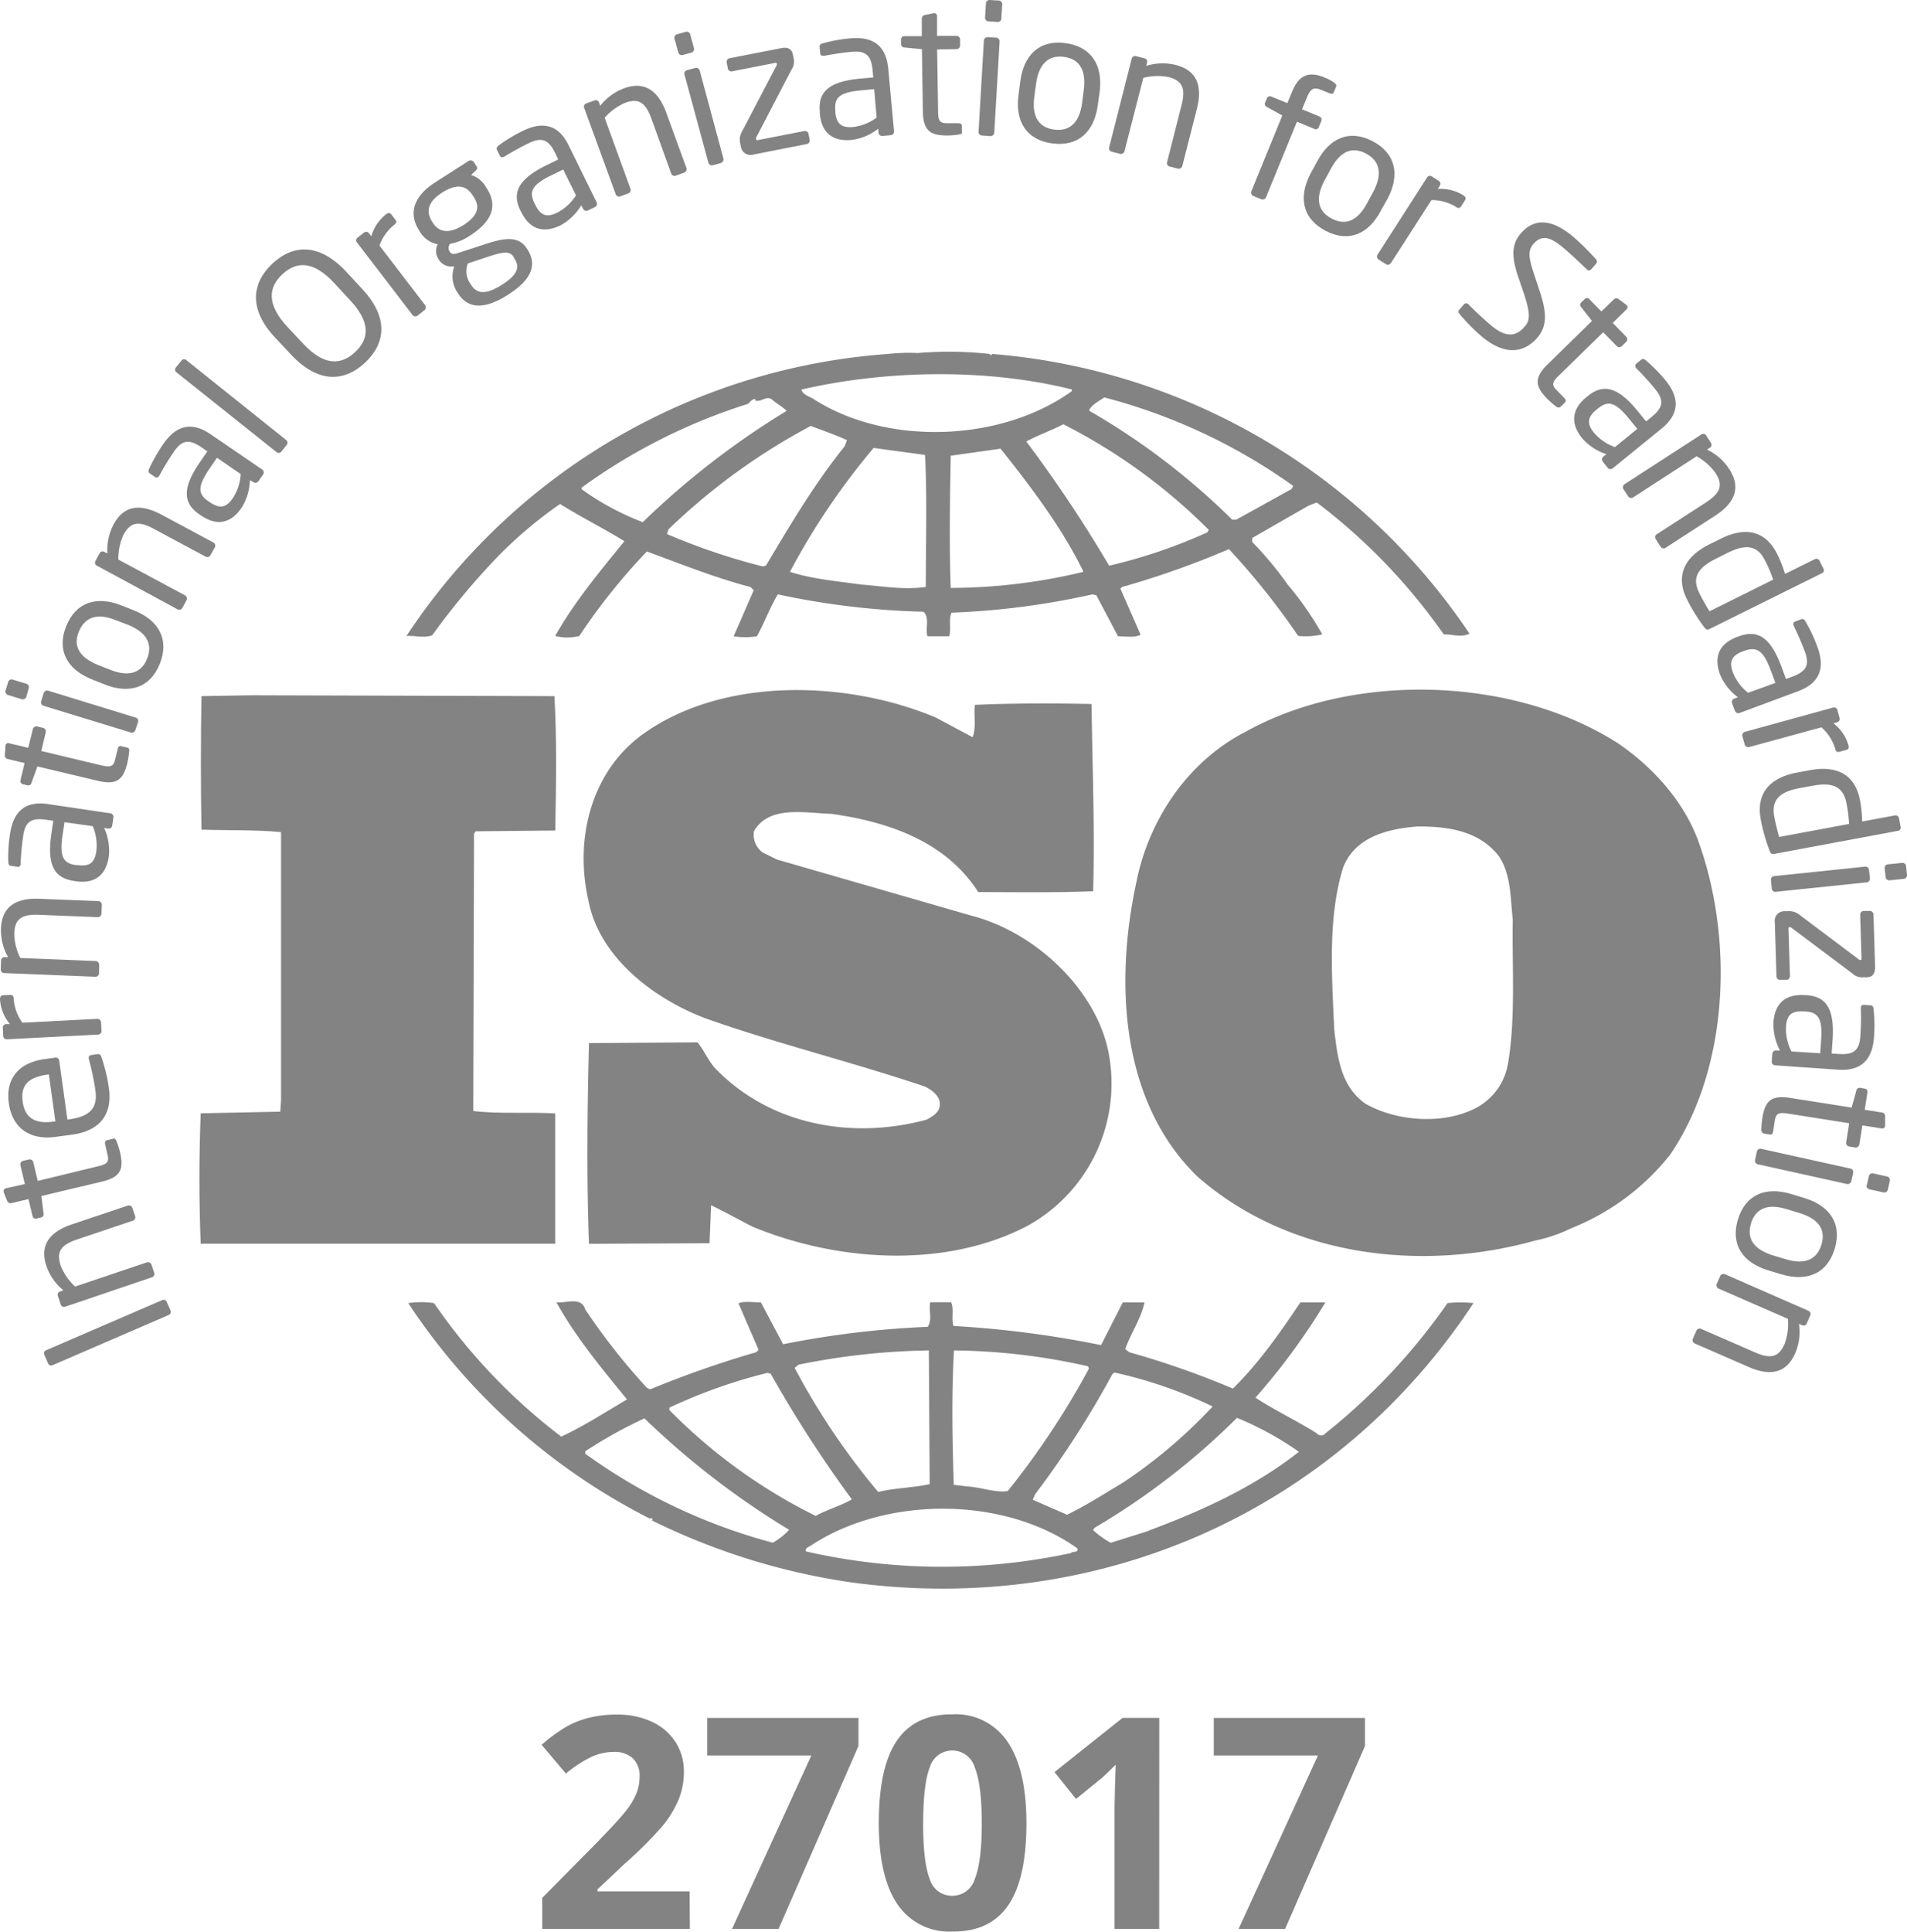
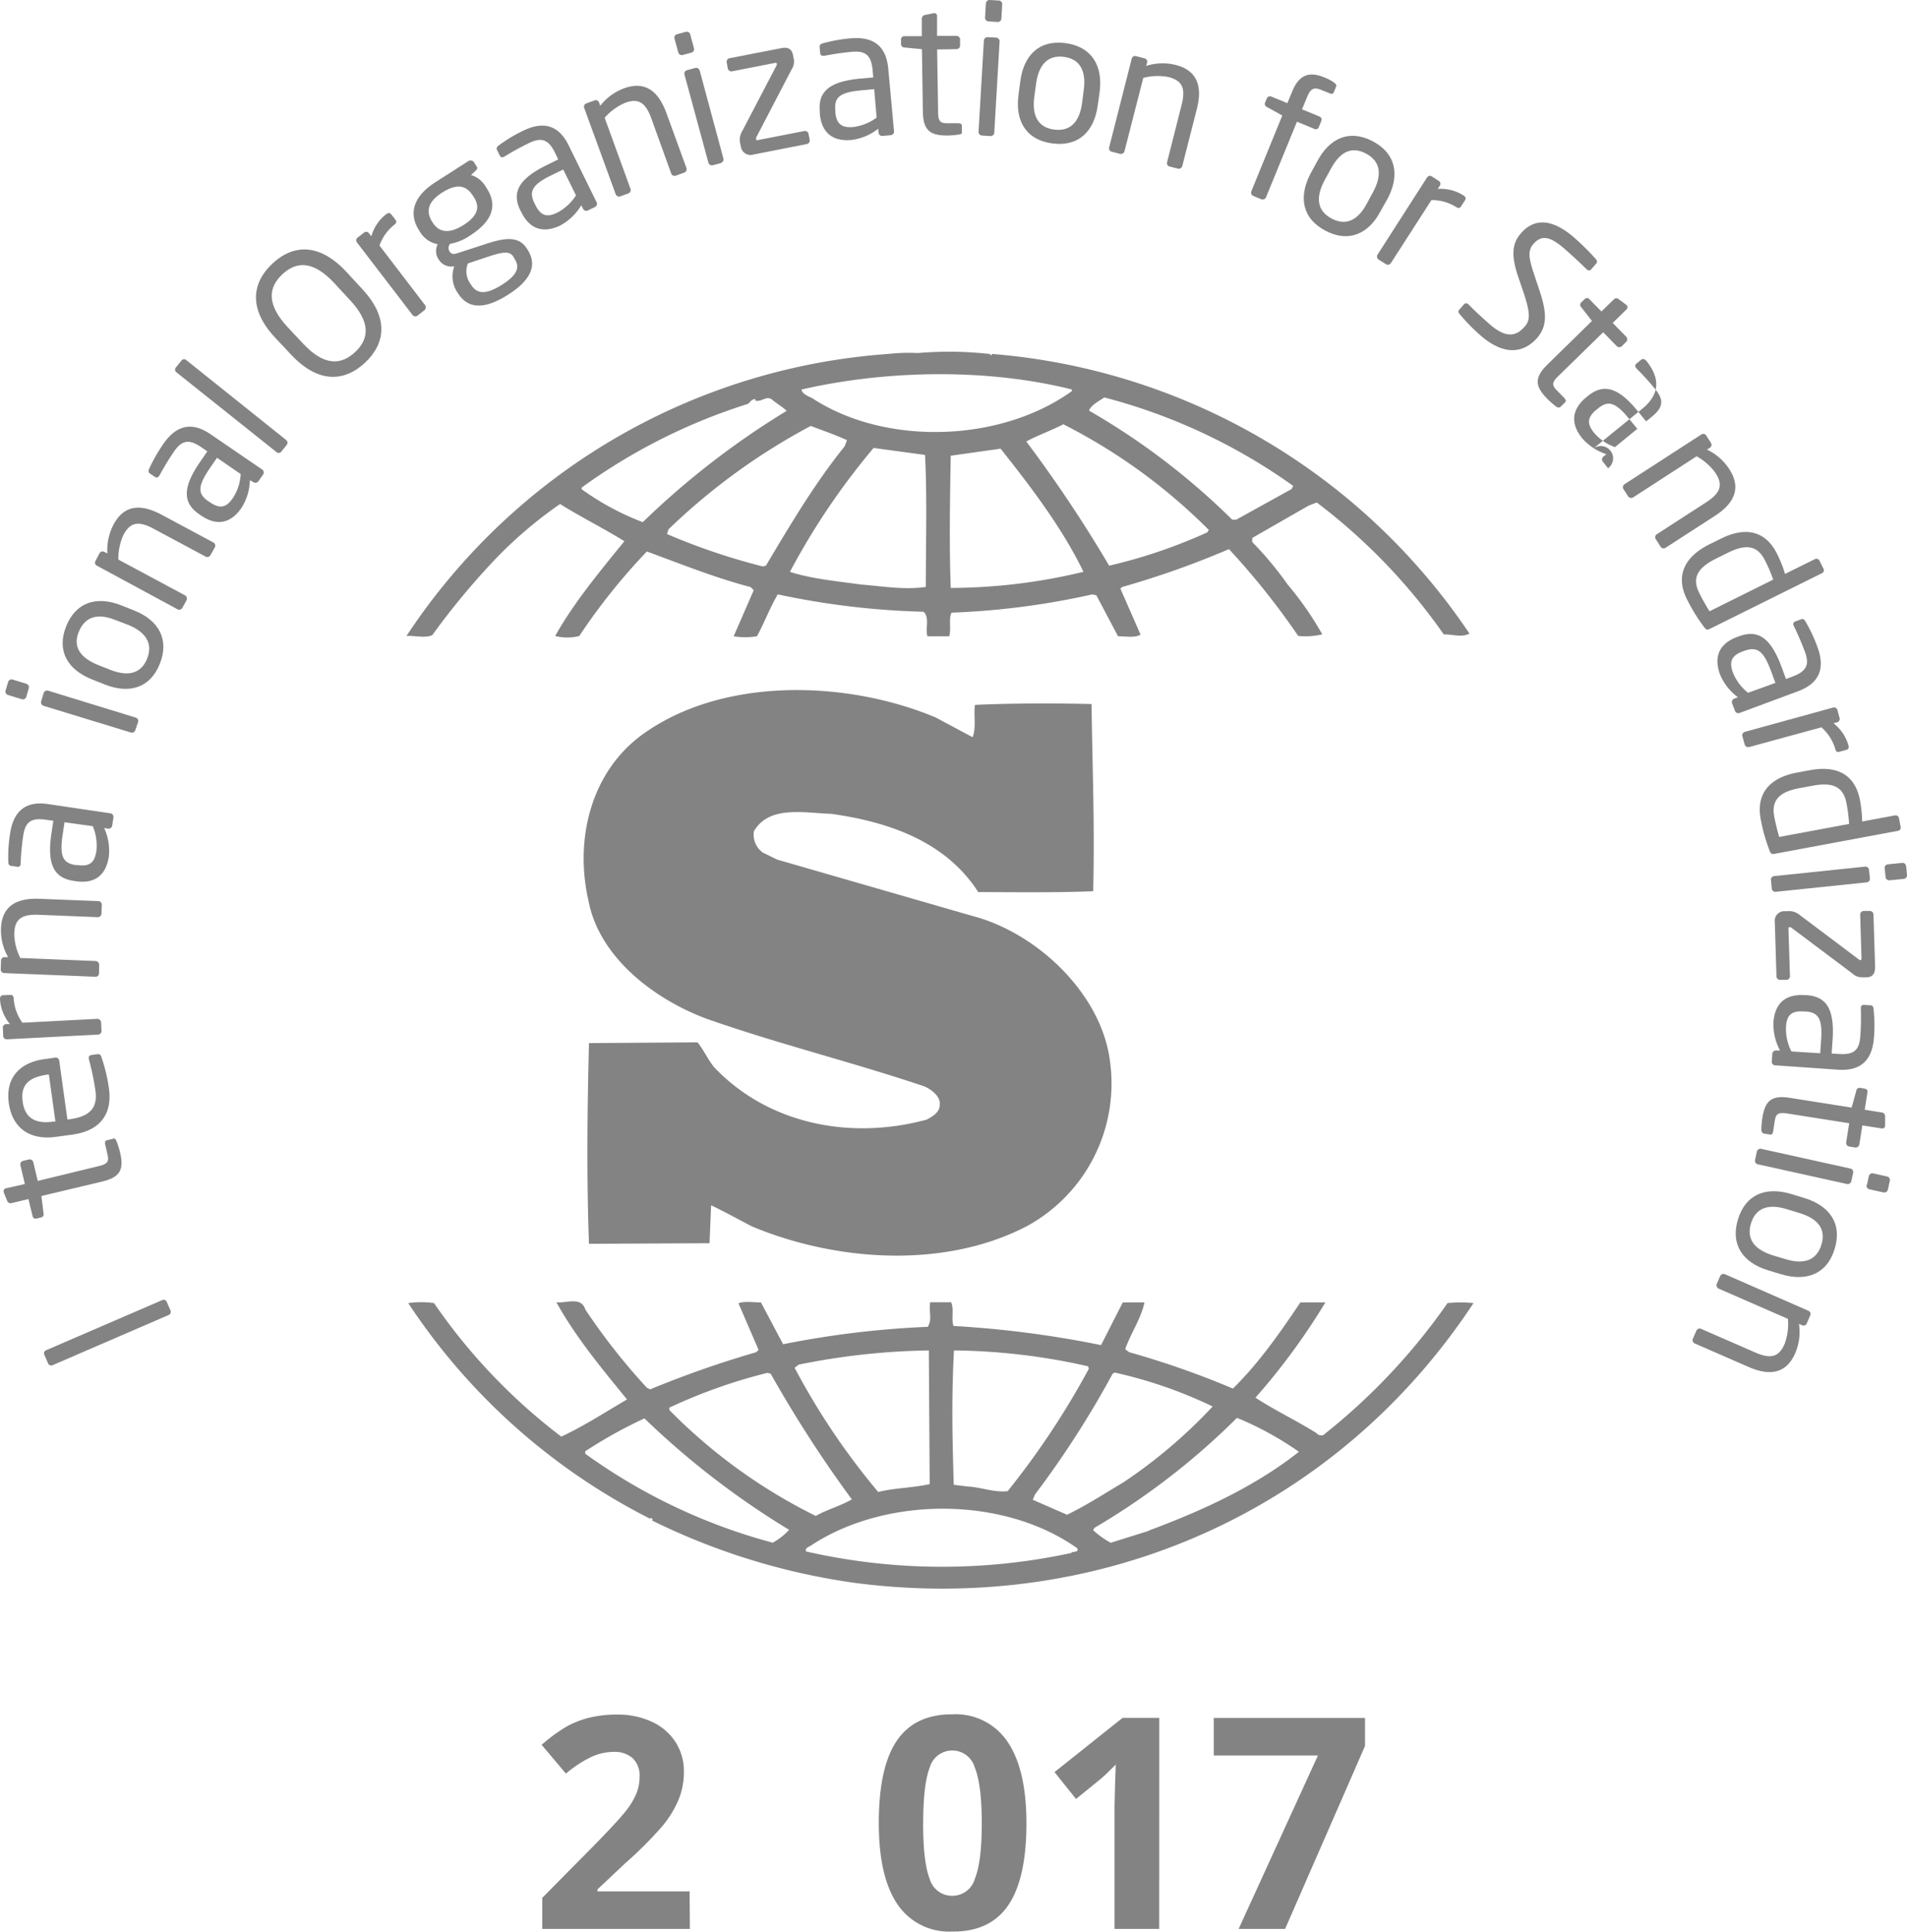
<svg xmlns="http://www.w3.org/2000/svg" viewBox="0 0 290 293.68">
  <title>iso-27017-icon-odilo</title>
  <g id="Layer_2" data-name="Layer 2">
    <g id="Layer_1-2" data-name="Layer 1">
      <g>
-         <path d="M258.16,127.58c-2.2-5.78-6.73-10.94-12.23-14.66-15.89-10.09-40.11-10.81-56.48-1.69-8.93,4.56-14.8,13.57-16.63,22.84-3.31,15.24-2.46,33.38,9.28,44.8,13.7,12,33.62,14.66,51.35,9.73a22.88,22.88,0,0,0,5.35-1.81l.52-.22A36.22,36.22,0,0,0,254,175.51C263,162.29,263.66,142.47,258.16,127.58ZM229.3,161.81a9.38,9.38,0,0,1-5.63,7c-4.88,2.15-11.49,1.55-16-1-3.79-2.65-4.28-7.09-4.77-11.29-.37-8.28-1-17.05,1.35-24.63,1.82-4.69,6.83-5.9,11.37-6.25,4.77,0,9.4.72,12.35,4.57,1.83,2.76,1.72,6.37,2.08,9.61C229.91,146.68,230.53,154.84,229.3,161.81Z" style="fill: #848383" />
-         <path d="M84.43,169.27c-4-.25-8.56.11-12.46-.37l.12-42.17.25-.35,12.1-.12c.13-6.84.25-14.19-.13-20.43l-46.08-.13-7.59.13c-.12,6.37-.12,13.81,0,20.3,4.16.13,8.07,0,12.1.37v40.84L42.62,169l-12.1.25c-.26,6.71-.26,13.21,0,19.82H84.43Z" style="fill: #848383" />
        <path d="M220.13,198.1A93.86,93.86,0,0,1,201.44,218c-.26.37-1,.23-1.22-.12-3.07-1.92-6.37-3.48-9.3-5.4A99.78,99.78,0,0,0,201.55,198h-3.8c-3,4.46-6.23,9.14-10.26,13.1a131.34,131.34,0,0,0-15.77-5.53l-.61-.46c.85-2.43,2.44-4.7,2.93-7.11h-3.3l-3.3,6.49A157.2,157.2,0,0,0,145,201.58c-.37-1.07.12-2.64-.37-3.61h-3.17c-.26,1.45.36,2.54-.37,3.74a141.35,141.35,0,0,0-22,2.65L115.72,198c-1.21,0-2.56-.23-3.42.13l3.06,7.09-.36.35a155.51,155.51,0,0,0-16.14,5.65l-.49-.25A95.82,95.82,0,0,1,89,199.06c-.61-2.05-3.06-.85-4.4-1.1,2.93,5.29,6.84,10,10.75,14.79-3.3,1.93-6.59,4.08-10,5.65A88.11,88.11,0,0,1,66,198.1a14.21,14.21,0,0,0-3.92,0,95.87,95.87,0,0,0,36.81,32.8.11.11,0,0,1,.13-.11c.11,0,.35.22.11.35a101.1,101.1,0,0,0,30.81,9.49c37.53,4.92,73.36-11,94.14-42.53A19.89,19.89,0,0,0,220.13,198.1Zm-51,10.81.36-.25a68.33,68.33,0,0,1,14.92,5.16,76.66,76.66,0,0,1-13.57,11.53c-2.81,1.68-5.63,3.5-8.57,4.93L157.05,228l.36-.83A144.18,144.18,0,0,0,169.16,208.91Zm-24.09-3.61a95.78,95.78,0,0,1,20.42,2.41l.13.36a123,123,0,0,1-12.35,18.62c-2.08.24-4-.59-6.11-.71l-2.09-.25C144.82,218.64,144.69,212.39,145.07,205.3Zm-23.59,2.16a106.25,106.25,0,0,1,19.8-2.16l.13,20.32c-2.58.58-5.39.58-7.83,1.2a107.47,107.47,0,0,1-12.71-18.88ZM101.79,214a80.34,80.34,0,0,1,14.91-5.29l.5.13a187,187,0,0,0,12.34,19.1c-1.7,1-3.79,1.55-5.49,2.52a82.39,82.39,0,0,1-22.26-16.1Zm15.77,20.54A86.78,86.78,0,0,1,89,221v-.37a70,70,0,0,1,9-5,124.54,124.54,0,0,0,22,16.94A9.63,9.63,0,0,1,117.56,234.5Zm45.36,1.55a93.1,93.1,0,0,1-40.34-.23c-.24-.6.61-.72,1-1.07,11.37-7.33,29.09-7.33,40.23.58C164.14,236.05,163.16,235.82,162.92,236.05Zm11.74-3.35-5.75,1.8a13.58,13.58,0,0,1-2.69-1.93l.25-.36a108.85,108.85,0,0,0,21.64-16.7,48.27,48.27,0,0,1,9.42,5.16C190.68,226.1,182.73,229.69,174.66,232.7Z" style="fill: #848383" />
        <path d="M65.73,96.57a111.94,111.94,0,0,1,9.9-11.89,65.06,65.06,0,0,1,9.54-8.06c3.18,2,6.73,3.75,9.78,5.66-3.79,4.66-7.7,9.37-10.52,14.4a7.26,7.26,0,0,0,3.67,0A92.88,92.88,0,0,1,98.37,83.84c5.25,1.93,10.39,4,15.77,5.41l.48.48-3.05,7a11,11,0,0,0,3.54,0c1.1-2,1.95-4.31,3.17-6.37A119.65,119.65,0,0,0,140.43,93c1,.85.24,2.65.61,3.73h3.3c.36-1.18-.12-2.52.36-3.59a117.32,117.32,0,0,0,21.42-2.78l.6.13,3.3,6.24c1.11,0,2.56.26,3.43-.24l-3.07-7,.26-.25a133.85,133.85,0,0,0,16.25-5.76,112.42,112.42,0,0,1,10.53,13.2,11.37,11.37,0,0,0,3.66-.24,48.91,48.91,0,0,0-5.26-7.57,52.36,52.36,0,0,0-5.39-6.47v-.62L199,76.87l1.24-.48a89.14,89.14,0,0,1,19.31,20.05c1.47,0,2.69.5,3.92-.11a96.78,96.78,0,0,0-72.61-42.52l-.13.23-.25-.23a56.08,56.08,0,0,0-10.89-.14,28.77,28.77,0,0,0-4.52.14A95.84,95.84,0,0,0,61.81,96.69C63,96.57,64.5,97.06,65.73,96.57ZM116.47,86l-.49.11a97.93,97.93,0,0,1-14.55-4.92l.23-.72A96.06,96.06,0,0,1,123.3,64.75c1.84.72,3.67,1.32,5.5,2.17l-.36.94C123.79,73.64,120.13,79.87,116.47,86Zm24.32,3.23c-3.42.48-6.47-.11-9.91-.37-3.29-.48-7.45-.83-10.75-1.93a107.1,107.1,0,0,1,12.72-18.83l7.82,1.06C141,75.42,140.79,82.64,140.79,89.25Zm3.79.13c-.24-6.39-.12-13.47,0-20.08l7.58-1.07c4.77,6,9.42,12.14,12.6,18.72A86.77,86.77,0,0,1,144.58,89.38Zm39-8.42A79.88,79.88,0,0,1,168.67,86a203.37,203.37,0,0,0-12.6-18.88c1.71-.94,3.8-1.66,5.63-2.62a86.31,86.31,0,0,1,22.13,16.07ZM167.93,60.42a87.17,87.17,0,0,1,28.73,13.45l-.25.48L188,79h-.62a106.55,106.55,0,0,0-21.76-16.57C165.86,61.62,167.08,61,167.93,60.42ZM163,59.21v.25c-10.64,7.67-27.88,8.4-39.12,1.31-.63-.48-1.84-.71-2-1.55C134.92,56.22,150.2,56,163,59.21ZM88.46,74.12a87.86,87.86,0,0,1,25.31-12.73c.37-.37.61-.72,1.1-.72v.24c1,.23,1.71-.85,2.56-.14s1.6,1.1,2.2,1.69A123.79,123.79,0,0,0,97.75,79.38a40.21,40.21,0,0,1-9.29-5Z" style="fill: #848383" />
        <path d="M140.92,170.21c-11.5,3.13-24,.75-32.28-7.92-1-1.2-1.59-2.63-2.57-3.83l-16.5.12c-.26,9.73-.37,20.9,0,30.51L107.9,189l.24-5.77c2.09,1,4.16,2.16,6.24,3.23,12.72,5.29,29.09,6.49,41.68,0a24.69,24.69,0,0,0,12.72-25.24c-1.34-10.2-11.12-19.46-21-22l-29.59-8.54L116,129.61a3.35,3.35,0,0,1-1.35-3.24c2.32-4,7.71-2.76,11.74-2.65,8.56,1.2,17.36,4.09,22.37,11.9,5.38,0,11.61.11,17.48-.13.25-9.85-.11-18.49-.25-28.46-5.5-.13-12.23-.13-17.72.13-.25,1.43.24,3.46-.37,4.91l-5.62-3c-13.45-5.64-32.28-6.24-44.5,2.53-8,5.76-10.39,16.1-8.31,25.23,1.59,8.64,9.9,15,17.85,18,10.88,3.84,22.25,6.62,33.26,10.33,1.1.49,2.55,1.58,2.32,2.9C142.87,169.13,141.77,169.75,140.92,170.21Z" style="fill: #848383" />
      </g>
      <g>
        <path d="M25.34,197.88l.6,1.37a.53.53,0,0,1-.31.67L8,207.54a.49.49,0,0,1-.67-.24l-.6-1.37a.5.5,0,0,1,.28-.66l17.63-7.61A.51.51,0,0,1,25.34,197.88Z" style="fill: #848383" />
-         <path d="M20.13,183.65l.42,1.23a.54.54,0,0,1-.34.69l-8.52,2.87c-2.61.88-3.11,2-2.45,4a8.68,8.68,0,0,0,2.18,3.15l10.92-3.68a.56.56,0,0,1,.69.34l.43,1.27a.54.54,0,0,1-.35.66L9.92,198.65a.52.52,0,0,1-.68-.32L8.8,197a.52.52,0,0,1,.35-.67l.49-.17a8.12,8.12,0,0,1-2.58-3.7c-1.05-3.11.42-5.15,3.85-6.32l8.52-2.86A.55.55,0,0,1,20.13,183.65Z" style="fill: #848383" />
        <path d="M17.71,173.47a13.46,13.46,0,0,1,.54,1.69c.57,2.45.22,3.76-2.69,4.46l-9.26,2.2.32,2.64a.49.49,0,0,1-.36.62l-.71.17a.48.48,0,0,1-.6-.38l-.62-2.58-2.6.62a.55.55,0,0,1-.64-.35l-.54-1.33s0-.05,0-.07a.44.44,0,0,1,.36-.51L3.78,180l-.68-2.87a.55.55,0,0,1,.4-.65l.9-.21a.55.55,0,0,1,.66.4l.68,2.86L15,177.28c1.46-.34,1.59-.77,1.33-1.83L16,174c-.09-.37,0-.58.25-.65l.93-.22C17.38,173,17.57,173.14,17.71,173.47Z" style="fill: #848383" />
        <path d="M9,161.2l1.25,9,.38-.05c3.21-.45,4.23-1.87,3.88-4.36a38.37,38.37,0,0,0-1-4.77.7.7,0,0,1,0-.14.38.38,0,0,1,.32-.48l.91-.13c.35-.05.55,0,.69.45a25.1,25.1,0,0,1,1.14,4.78c.43,3.11-.62,6.33-5.64,7l-2.44.33c-3.86.54-6.61-1.26-7.15-5.12S3,161.5,6.85,161l1.46-.2A.54.54,0,0,1,9,161.2Zm-1.8,2.17c-3.06.43-4.08,1.75-3.75,4.13s1.82,3.44,4.74,3l.24,0-1-7.16Z" style="fill: #848383" />
        <path d="M2.08,151.79a7,7,0,0,0,1.33,3.69l11.4-.59a.57.57,0,0,1,.56.52l.07,1.33a.54.54,0,0,1-.52.54L1.05,158a.52.52,0,0,1-.56-.49l-.06-1.28a.52.52,0,0,1,.51-.54l.57,0A6.54,6.54,0,0,1,0,151.9c0-.38.14-.57.47-.6l1.11-.05C1.87,151.23,2.06,151.41,2.08,151.79Z" style="fill: #848383" />
        <path d="M15.48,137.6l-.05,1.31a.55.55,0,0,1-.56.52l-9-.36c-2.75-.11-3.63.79-3.7,2.85a8.4,8.4,0,0,0,.92,3.72l11.47.46a.57.57,0,0,1,.52.56L15.06,148a.53.53,0,0,1-.56.49L.63,147.93a.53.53,0,0,1-.52-.54L.16,146a.52.52,0,0,1,.56-.49l.51,0a8.26,8.26,0,0,1-1.08-4.37c.13-3.27,2.22-4.65,5.84-4.5l8.94.35A.55.55,0,0,1,15.48,137.6Z" style="fill: #848383" />
        <path d="M17.25,124.26l-.19,1.25a.54.54,0,0,1-.62.46l-.6-.09a8.26,8.26,0,0,1,.71,4.34c-.34,2.29-1.65,4.24-5,3.75l-.33-.05c-2.91-.43-4.11-2.34-3.41-7.14l.3-2L7,124.62c-2.27-.33-3.16.33-3.47,2.43a38.3,38.3,0,0,0-.39,4.16c0,.05,0,.07,0,.13,0,.24-.16.48-.5.43l-.95-.14c-.3,0-.43-.26-.43-.64a22.31,22.31,0,0,1,.27-4.24c.55-3.74,2.66-5,5.84-4.5l9.4,1.39A.55.55,0,0,1,17.25,124.26ZM9.81,125l-.3,2c-.48,3.26.12,4.23,2,4.51l.32,0c1.94.29,2.59-.54,2.82-2.11a7.51,7.51,0,0,0-.54-3.8Z" style="fill: #848383" />
-         <path d="M19.65,114.2a13.44,13.44,0,0,1-.28,1.76c-.59,2.44-1.5,3.45-4.42,2.76l-9.26-2.2L4.79,119a.49.49,0,0,1-.6.39l-.71-.17a.49.49,0,0,1-.36-.62L3.74,116l-2.6-.62a.56.56,0,0,1-.41-.61l.11-1.43a.24.24,0,0,0,0-.09A.43.43,0,0,1,1.4,113l2.89.68L5,110.84a.56.56,0,0,1,.66-.4l.9.22a.55.55,0,0,1,.4.65l-.68,2.86,9.25,2.21c1.46.34,1.77,0,2-1l.36-1.48c.09-.37.23-.53.5-.47l.93.22C19.55,113.67,19.68,113.84,19.65,114.2Z" style="fill: #848383" />
        <path d="M4.38,104.61,4,105.94a.55.55,0,0,1-.68.36l-2.09-.64A.55.55,0,0,1,.84,105l.4-1.33a.55.55,0,0,1,.68-.36l2.09.64A.55.55,0,0,1,4.38,104.61ZM21,109.76,20.58,111a.55.55,0,0,1-.68.36L6.62,107.3a.55.55,0,0,1-.36-.68l.38-1.26a.55.55,0,0,1,.68-.36l13.27,4.08A.54.54,0,0,1,21,109.76Z" style="fill: #848383" />
        <path d="M24.31,100.9c-1.48,3.72-4.68,4.63-8.4,3.15L14,103.29c-3.73-1.48-5.42-4.35-3.94-8.07s4.69-4.66,8.41-3.18l1.93.77C24.11,94.29,25.79,97.18,24.31,100.9Zm-6.73-6.63C15,93.23,13,93.62,12,96s.27,4,2.87,5.08l1.92.76c2.58,1,4.63.67,5.58-1.7S22.11,96.06,19.5,95Z" style="fill: #848383" />
        <path d="M32.65,83.25,32,84.4a.54.54,0,0,1-.73.22l-7.91-4.24c-2.43-1.31-3.61-.88-4.59.94A8.68,8.68,0,0,0,18,85.07l10.14,5.44a.58.58,0,0,1,.22.75l-.64,1.17a.54.54,0,0,1-.72.2L14.74,86a.51.51,0,0,1-.23-.71l.64-1.2a.52.52,0,0,1,.72-.19l.46.24a8.31,8.31,0,0,1,.95-4.42c1.54-2.88,4-3.21,7.24-1.5l7.91,4.24A.56.56,0,0,1,32.65,83.25Z" style="fill: #848383" />
        <path d="M40,72.16l-.71,1a.54.54,0,0,1-.76.14L38,73a8.23,8.23,0,0,1-1.27,4.2c-1.31,1.92-3.34,3.1-6.15,1.17l-.27-.18c-2.43-1.66-2.67-3.91.08-7.91l1.14-1.66-.9-.62c-1.88-1.29-3-1.09-4.18.67a38.21,38.21,0,0,0-2.17,3.56l-.08.11a.42.42,0,0,1-.64.16L22.81,72c-.24-.17-.28-.43-.11-.77a24.29,24.29,0,0,1,2.1-3.68C26.94,64.4,29.37,64.22,32,66l7.84,5.36A.55.55,0,0,1,40,72.16Zm-7-2.57-1.14,1.66C30,74,30.09,75.11,31.69,76.2l.27.18c1.62,1.11,2.56.64,3.46-.67a7.34,7.34,0,0,0,1.18-3.64Z" style="fill: #848383" />
        <path d="M43.63,67.6l-.89,1.11a.51.51,0,0,1-.72,0L26.83,56.6a.5.5,0,0,1-.11-.7l.89-1.11a.49.49,0,0,1,.7-.06L43.5,66.88A.53.53,0,0,1,43.63,67.6Z" style="fill: #848383" />
        <path d="M55.52,55.13c-3.12,2.92-7.1,3.21-11.23-1.19l-2.41-2.57C37.74,47,38.3,43,41.42,40.08s7.09-3.2,11.22,1.21L55,43.85C59.17,48.26,58.64,52.2,55.52,55.13ZM50.8,43c-3.13-3.34-5.67-3.34-7.86-1.3s-2.36,4.61.77,8l2.4,2.56c3.13,3.33,5.69,3.32,7.89,1.27s2.34-4.59-.79-7.92Z" style="fill: #848383" />
        <path d="M60,34.14a7,7,0,0,0-2.29,3.19l6.93,9.06a.57.57,0,0,1-.1.77L63.47,48a.54.54,0,0,1-.74-.12l-8.43-11a.52.52,0,0,1,.07-.75l1-.78a.52.52,0,0,1,.75.12l.35.45a6.48,6.48,0,0,1,2.26-3.36c.3-.23.55-.22.75,0l.68.88C60.34,33.66,60.29,33.9,60,34.14Z" style="fill: #848383" />
        <path d="M72.35,25.93l-.72.68a3.86,3.86,0,0,1,2.29,1.87l.12.18c1.61,2.52.94,4.92-2.6,7.18a7.8,7.8,0,0,1-3,1.23,1,1,0,0,0-.08,1.15c.26.39.56.48,1.18.28l4-1.3c2.61-.86,5.18-1.6,6.56.56l.12.18c1.41,2.2.8,4.49-3,6.89s-6.17,2-7.6-.28l-.14-.21a4.39,4.39,0,0,1-.4-3.83l-.21,0a2.23,2.23,0,0,1-2.19-1.12v0a2.24,2.24,0,0,1-.12-2.26,4,4,0,0,1-2.76-2L63.72,35c-1.3-2-1.44-4.79,2.51-7.31l5-3.2a.63.63,0,0,1,.85.17l.37.6C72.67,25.53,72.57,25.72,72.35,25.93Zm-.44,3.82c-.87-1.37-2.18-2.05-4.66-.48s-2.35,3.15-1.53,4.44l.12.18c.64,1,1.95,2,4.59.36,2.48-1.57,2.49-2.94,1.61-4.31Zm6.18,9.3c-.57-.91-1.54-.8-3.94,0l-3,1a3.23,3.23,0,0,0,.37,3.06l.13.21c.82,1.28,2.09,1.6,4.64,0s2.75-2.79,1.94-4Z" style="fill: #848383" />
        <path d="M90.52,31.45,89.39,32a.54.54,0,0,1-.72-.26l-.27-.53a8.44,8.44,0,0,1-3.18,3.06c-2.08,1-4.43,1.05-5.93-2L79.14,32c-1.3-2.64-.41-4.73,3.94-6.87l1.81-.89-.48-1c-1-2.06-2.08-2.42-4-1.47a39.19,39.19,0,0,0-3.64,2l-.13.06c-.22.11-.48.15-.63-.17l-.43-.86c-.14-.27,0-.5.29-.71a22.85,22.85,0,0,1,3.63-2.19c3.39-1.67,5.61-.64,7,2.25l4.2,8.54A.55.55,0,0,1,90.52,31.45Zm-4.87-5.68-1.81.88c-3,1.46-3.41,2.51-2.56,4.25l.15.29c.86,1.77,1.93,1.82,3.34,1.12a7.48,7.48,0,0,0,2.82-2.61Z" style="fill: #848383" />
        <path d="M104,26.26l-1.24.45a.54.54,0,0,1-.69-.33L99.05,18c-.94-2.59-2.1-3.07-4-2.36a8.78,8.78,0,0,0-3.1,2.26l3.93,10.81a.55.55,0,0,1-.32.69l-1.26.46a.54.54,0,0,1-.67-.33L88.84,16.41a.52.52,0,0,1,.3-.68l1.29-.47a.52.52,0,0,1,.67.33l.18.49a8.21,8.21,0,0,1,3.64-2.66c3.08-1.12,5.15.31,6.4,3.71l3.07,8.42A.56.56,0,0,1,104,26.26Z" style="fill: #848383" />
        <path d="M105.16,8l-1.34.36a.55.55,0,0,1-.67-.38l-.58-2.11a.54.54,0,0,1,.38-.66l1.34-.37a.55.55,0,0,1,.67.38l.57,2.11A.56.56,0,0,1,105.16,8Zm4.51,16.78-1.27.34a.55.55,0,0,1-.67-.38l-3.64-13.4a.54.54,0,0,1,.38-.67l1.26-.34a.56.56,0,0,1,.67.38L110,24.07A.54.54,0,0,1,109.68,24.74Z" style="fill: #848383" />
        <path d="M122.69,21.9l-8.09,1.59a1.49,1.49,0,0,1-1.93-1.16l-.1-.51a2.45,2.45,0,0,1,.28-1.85l5.23-10a.59.59,0,0,0,.06-.26c0-.12-.1-.18-.31-.14l-6.5,1.27a.55.55,0,0,1-.65-.43l-.17-.92a.55.55,0,0,1,.43-.64l7.88-1.53c1.1-.22,1.6.21,1.76,1l.13.65a2.15,2.15,0,0,1-.33,1.59L115.05,20.8a.42.42,0,0,0-.07.33c0,.13.06.2.26.17l7.07-1.38a.54.54,0,0,1,.64.43l.18.91A.55.55,0,0,1,122.69,21.9Z" style="fill: #848383" />
        <path d="M135.45,20.55l-1.26.12a.55.55,0,0,1-.59-.5l-.05-.6a8.24,8.24,0,0,1-4.06,1.71c-2.31.21-4.51-.6-4.82-4l0-.33c-.27-2.93,1.3-4.54,6.13-5l2-.18-.1-1.09c-.21-2.28-1.06-3-3.18-2.8a40.76,40.76,0,0,0-4.13.6l-.14,0c-.24,0-.49,0-.52-.39l-.09-.95c0-.3.14-.48.52-.56a22.74,22.74,0,0,1,4.16-.75c3.77-.34,5.46,1.42,5.76,4.61l.87,9.46A.55.55,0,0,1,135.45,20.55Zm-2.51-7-2,.19c-3.29.3-4.09,1.11-3.91,3l0,.33c.18,1.95,1.15,2.37,2.71,2.24a7.5,7.5,0,0,0,3.57-1.43Z" style="fill: #848383" />
        <path d="M145.89,20.44a12.91,12.91,0,0,1-1.78.16c-2.51,0-3.71-.6-3.77-3.6l-.14-9.52-2.65-.26a.52.52,0,0,1-.53-.49V6a.49.49,0,0,1,.51-.5l2.65,0,0-2.67a.57.57,0,0,1,.48-.55L142,2h.09a.42.42,0,0,1,.41.46l0,3,2.95,0a.54.54,0,0,1,.55.53l0,.93a.55.55,0,0,1-.54.55l-2.95.05.15,9.52c0,1.5.4,1.71,1.5,1.69l1.52,0c.38,0,.57.1.59.37v1C146.37,20.21,146.24,20.37,145.89,20.44Z" style="fill: #848383" />
        <path d="M150.63,20.69l-1.31-.09a.55.55,0,0,1-.51-.57l.81-13.87a.55.55,0,0,1,.57-.51l1.31.07a.56.56,0,0,1,.51.59l-.81,13.86A.56.56,0,0,1,150.63,20.69ZM151.7,3.34l-1.39-.09a.54.54,0,0,1-.51-.57l.13-2.17A.55.55,0,0,1,150.5,0l1.4.08a.55.55,0,0,1,.51.57l-.13,2.18A.54.54,0,0,1,151.7,3.34Z" style="fill: #848383" />
        <path d="M160,21.8c-4-.54-5.65-3.44-5.11-7.41l.27-2.05c.53-4,2.92-6.32,6.89-5.78S167.75,10,167.22,14L166.94,16C166.4,20,164,22.34,160,21.8Zm4.81-8.15c.37-2.76-.49-4.66-3-5s-3.85,1.25-4.24,4l-.28,2.05c-.37,2.76.47,4.66,3,5s3.88-1.25,4.26-4Z" style="fill: #848383" />
        <path d="M179.14,25.64l-1.27-.32a.54.54,0,0,1-.39-.67l2.21-8.7c.68-2.67,0-3.71-2-4.24a8.73,8.73,0,0,0-3.83.13L171,23a.56.56,0,0,1-.66.39l-1.3-.33a.54.54,0,0,1-.37-.65L172.1,8.93a.52.52,0,0,1,.64-.4l1.32.34a.51.51,0,0,1,.37.65l-.13.5a8.17,8.17,0,0,1,4.51-.14c3.17.81,4.1,3.15,3.2,6.67l-2.22,8.7A.55.55,0,0,1,179.14,25.64Z" style="fill: #848383" />
        <path d="M202.24,14.2,201,13.7c-1.18-.49-1.68-.29-2.25,1.1L198,16.62l2.65,1.09a.5.5,0,0,1,.29.66l-.41,1a.47.47,0,0,1-.65.23l-2.65-1.1L192.52,30a.57.57,0,0,1-.69.3l-1.24-.51a.56.56,0,0,1-.3-.7L195,17.56l-2.33-1.29a.52.52,0,0,1-.3-.65l.29-.68a.5.5,0,0,1,.66-.26l2.45,1,.75-1.81c1.12-2.7,2.76-3,5-2.05a6.43,6.43,0,0,1,1.35.73c.25.19.41.37.32.61l-.35.83C202.74,14.29,202.51,14.31,202.24,14.2Z" style="fill: #848383" />
        <path d="M201.57,35.08c-3.55-1.86-4.13-5.15-2.27-8.7l1-1.83c1.86-3.54,4.89-4.94,8.44-3.08s4.15,5.15,2.29,8.7L210,32C208.17,35.56,205.11,36.94,201.57,35.08Zm7.3-6c1.29-2.46,1.12-4.54-1.15-5.74s-4-.15-5.34,2.33l-1,1.84c-1.29,2.46-1.14,4.53,1.13,5.72s4.06.16,5.37-2.32Z" style="fill: #848383" />
        <path d="M221.45,31.48a6.94,6.94,0,0,0-3.77-1.06L211.51,40a.55.55,0,0,1-.75.16l-1.13-.71a.56.56,0,0,1-.14-.75L217,27a.53.53,0,0,1,.74-.18l1.07.69a.52.52,0,0,1,.14.73l-.31.48a6.5,6.5,0,0,1,3.93,1c.32.2.39.45.22.72l-.61.94C222,31.66,221.77,31.69,221.45,31.48Z" style="fill: #848383" />
        <path d="M225.15,51A28.2,28.2,0,0,1,222,47.78c-.3-.36-.26-.48-.07-.71l.71-.82a.43.43,0,0,1,.64,0l.06.05c.87.91,2.34,2.25,3.29,3.07,2.48,2.14,4,1.71,5.24.27.89-1,.79-2.12-.09-4.9l-1-2.94c-.89-2.8-.94-4.66.49-6.31,2.15-2.5,4.94-2.11,8.08.6a38.78,38.78,0,0,1,3.37,3.34.48.48,0,0,1,0,.66l-.77.88a.42.42,0,0,1-.63,0l0,0c-.86-.84-2.25-2.15-3.44-3.18-2.13-1.83-3.43-2.16-4.73-.66-.84,1-.66,2.14.1,4.44l.92,2.78c1.16,3.48,1,5.34-.39,7C232.1,53.27,229.22,54.53,225.15,51Z" style="fill: #848383" />
        <path d="M236.63,61.8a13.23,13.23,0,0,1-1.33-1.17c-1.76-1.79-2.12-3.1,0-5.19l6.79-6.65-1.64-2.1a.49.49,0,0,1,0-.71l.53-.51a.47.47,0,0,1,.7,0l1.85,1.88,1.91-1.86a.55.55,0,0,1,.73,0l1.15.86.05.05a.44.44,0,0,1,0,.62l-2.13,2.07,2.06,2.1a.56.56,0,0,1,0,.78l-.66.65a.56.56,0,0,1-.78,0l-2.06-2.11L237,57.15c-1.06,1-1,1.47-.19,2.25l1.06,1.09c.26.28.32.49.13.68l-.68.67C237.13,62,236.91,62,236.63,61.8Z" style="fill: #848383" />
-         <path d="M244.54,71.19l-.79-1a.54.54,0,0,1,.07-.77l.47-.37a8.28,8.28,0,0,1-3.68-2.42c-1.47-1.79-2-4.08.61-6.23l.26-.21c2.29-1.85,4.51-1.46,7.57,2.31l1.28,1.56.85-.69c1.77-1.45,1.88-2.55.54-4.2a39.15,39.15,0,0,0-2.81-3.1.65.65,0,0,0-.09-.11c-.15-.19-.25-.43,0-.65l.74-.61c.23-.19.48-.15.77.12a24.18,24.18,0,0,1,2.95,3c2.38,2.94,1.87,5.33-.62,7.35l-7.38,6A.55.55,0,0,1,244.54,71.19Zm4.45-6-1.28-1.55c-2.07-2.56-3.2-2.77-4.69-1.55l-.26.21c-1.52,1.23-1.34,2.28-.34,3.51a7.43,7.43,0,0,0,3.17,2.16Z" style="fill: #848383" />
+         <path d="M244.54,71.19l-.79-1a.54.54,0,0,1,.07-.77l.47-.37a8.28,8.28,0,0,1-3.68-2.42c-1.47-1.79-2-4.08.61-6.23l.26-.21c2.29-1.85,4.51-1.46,7.57,2.31l1.28,1.56.85-.69c1.77-1.45,1.88-2.55.54-4.2a39.15,39.15,0,0,0-2.81-3.1.65.65,0,0,0-.09-.11c-.15-.19-.25-.43,0-.65l.74-.61c.23-.19.48-.15.77.12c2.38,2.94,1.87,5.33-.62,7.35l-7.38,6A.55.55,0,0,1,244.54,71.19Zm4.45-6-1.28-1.55c-2.07-2.56-3.2-2.77-4.69-1.55l-.26.21c-1.52,1.23-1.34,2.28-.34,3.51a7.43,7.43,0,0,0,3.17,2.16Z" style="fill: #848383" />
        <path d="M252.5,83.07l-.7-1.1a.54.54,0,0,1,.16-.76l7.52-4.86c2.31-1.5,2.51-2.73,1.38-4.47A8.63,8.63,0,0,0,258,69.37l-9.65,6.25a.57.57,0,0,1-.76-.16l-.72-1.12a.54.54,0,0,1,.18-.73l11.66-7.55a.53.53,0,0,1,.75.14l.73,1.14a.52.52,0,0,1-.17.73l-.44.28a8.21,8.21,0,0,1,3.41,3c1.78,2.75.86,5.09-2.18,7.06l-7.53,4.87A.55.55,0,0,1,252.5,83.07Z" style="fill: #848383" />
        <path d="M259.18,95.37a26.26,26.26,0,0,1-2.65-4.28c-1.81-3.63-.28-6.48,3.37-8.31l1.76-.87c3.82-1.91,6.85-1.21,8.61,2.34a18.9,18.9,0,0,1,1.18,3L276,85a.52.52,0,0,1,.69.23l.62,1.25a.49.49,0,0,1-.24.66L260,95.61C259.68,95.76,259.48,95.78,259.18,95.37Zm10.47-7.25a20.1,20.1,0,0,0-1.26-2.94c-1.19-2.4-3.07-2.43-5.67-1.13l-1.75.87c-2.66,1.32-3.77,2.82-2.56,5.23.4.83,1.07,2,1.56,2.78Z" style="fill: #848383" />
        <path d="M263.84,108.08l-.44-1.17a.55.55,0,0,1,.32-.7l.56-.21a8.28,8.28,0,0,1-2.71-3.46c-.8-2.17-.6-4.51,2.6-5.71l.31-.11c2.76-1,4.72.06,6.42,4.61l.7,1.9,1-.38c2.14-.8,2.61-1.81,1.86-3.8a41.43,41.43,0,0,0-1.65-3.83l-.05-.13a.42.42,0,0,1,.24-.61l.89-.33c.28-.11.5,0,.68.35a23.15,23.15,0,0,1,1.8,3.83c1.32,3.55.06,5.64-2.95,6.76l-8.91,3.31A.55.55,0,0,1,263.84,108.08Zm6.15-4.26-.7-1.89c-1.15-3.09-2.14-3.64-4-3l-.3.11c-1.84.69-2,1.73-1.46,3.21a7.44,7.44,0,0,0,2.3,3.07Z" style="fill: #848383" />
        <path d="M279.1,113.89a7.07,7.07,0,0,0-2.11-3.32l-11,3a.56.56,0,0,1-.67-.38l-.36-1.29a.54.54,0,0,1,.39-.64l13.4-3.69a.52.52,0,0,1,.66.35l.34,1.24a.53.53,0,0,1-.38.65l-.55.15a6.5,6.5,0,0,1,2.28,3.35c.11.37,0,.6-.32.69l-1.07.29C279.41,114.4,279.19,114.26,279.1,113.89Z" style="fill: #848383" />
        <path d="M269.12,129.36a26.55,26.55,0,0,1-1.37-4.84c-.74-4,1.51-6.32,5.53-7.07l1.94-.36c4.2-.78,6.92.71,7.64,4.62a19.65,19.65,0,0,1,.32,3.18l5-.93a.51.51,0,0,1,.6.42l.26,1.36a.49.49,0,0,1-.42.57l-18.74,3.49C269.49,129.87,269.29,129.83,269.12,129.36Zm12.07-4.1a22,22,0,0,0-.4-3.17c-.49-2.63-2.28-3.18-5.14-2.64l-1.93.35c-2.93.54-4.39,1.68-3.91,4.33.17.91.49,2.21.75,3.11Z" style="fill: #848383" />
        <path d="M269.44,135.1l-.13-1.31a.54.54,0,0,1,.48-.6l13.83-1.44a.54.54,0,0,1,.6.48l.14,1.31a.55.55,0,0,1-.49.6L270,135.58A.55.55,0,0,1,269.44,135.1Zm17.31-1.76L286.6,132a.55.55,0,0,1,.49-.6l2.17-.22a.54.54,0,0,1,.6.48L290,133a.55.55,0,0,1-.48.61l-2.17.22A.55.55,0,0,1,286.75,133.35Z" style="fill: #848383" />
        <path d="M270.15,148.46l-.25-8.23a1.47,1.47,0,0,1,1.45-1.71h.52a2.49,2.49,0,0,1,1.79.56l9,6.77a.49.49,0,0,0,.24.11c.11,0,.19-.06.18-.28l-.2-6.63a.55.55,0,0,1,.53-.56l.93,0a.55.55,0,0,1,.56.52l.25,8c0,1.12-.47,1.54-1.29,1.56l-.66,0a2.09,2.09,0,0,1-1.51-.58l-9.2-6.9a.44.44,0,0,0-.31-.13c-.13,0-.21,0-.21.22l.23,7.21a.55.55,0,0,1-.53.57l-.93,0A.55.55,0,0,1,270.15,148.46Z" style="fill: #848383" />
        <path d="M269.43,161.46l.09-1.26a.54.54,0,0,1,.58-.5l.59,0a8.42,8.42,0,0,1-1-4.28c.16-2.32,1.32-4.36,4.72-4.13l.33,0c2.94.21,4.28,2,3.94,6.87l-.14,2,1.08.07c2.29.16,3.13-.56,3.28-2.69a39.16,39.16,0,0,0,.08-4.17.66.66,0,0,0,0-.14c0-.25.12-.48.47-.46l1,.06c.3,0,.45.22.47.62a23.23,23.23,0,0,1,.06,4.23c-.27,3.78-2.28,5.16-5.49,4.94l-9.48-.66A.56.56,0,0,1,269.43,161.46Zm7.37-1.34.14-2c.23-3.29-.44-4.21-2.36-4.35l-.33,0c-2-.14-2.55.76-2.65,2.33a7.51,7.51,0,0,0,.83,3.75Z" style="fill: #848383" />
        <path d="M267.85,171.73A13.73,13.73,0,0,1,268,170c.38-2.48,1.23-3.57,4.18-3.1l9.4,1.48.71-2.56a.5.5,0,0,1,.56-.44l.72.12a.47.47,0,0,1,.41.59l-.41,2.62,2.64.42a.55.55,0,0,1,.46.56v1.44a.27.27,0,0,0,0,.09.44.44,0,0,1-.52.33l-2.94-.46-.46,2.9a.56.56,0,0,1-.63.46l-.91-.15a.55.55,0,0,1-.46-.63l.46-2.91-9.4-1.48c-1.48-.23-1.76.11-1.93,1.19l-.23,1.5c-.06.38-.2.55-.47.51l-.95-.15C268,172.24,267.85,172.08,267.85,171.73Z" style="fill: #848383" />
        <path d="M266.9,176.34l.27-1.28a.55.55,0,0,1,.65-.41l13.57,3a.54.54,0,0,1,.42.65l-.28,1.28a.56.56,0,0,1-.65.42l-13.57-3A.54.54,0,0,1,266.9,176.34Zm17,3.82.3-1.36a.55.55,0,0,1,.65-.42l2.13.48a.55.55,0,0,1,.41.65l-.3,1.35a.55.55,0,0,1-.65.42l-2.13-.47A.55.55,0,0,1,283.86,180.16Z" style="fill: #848383" />
        <path d="M264.3,185.36c1.17-3.83,4.29-5,8.12-3.83l2,.61c3.82,1.17,5.75,3.89,4.58,7.73s-4.31,5-8.13,3.85l-2-.6C265,191.93,263.12,189.18,264.3,185.36Zm7.25,6.07c2.65.81,4.67.27,5.43-2.18s-.6-4-3.28-4.82l-2-.61c-2.66-.82-4.67-.29-5.42,2.15s.58,4,3.27,4.86Z" style="fill: #848383" />
        <path d="M257.45,203.49l.52-1.19a.54.54,0,0,1,.72-.28l8.21,3.58c2.52,1.11,3.66.6,4.49-1.3a8.76,8.76,0,0,0,.5-3.8l-10.54-4.6a.56.56,0,0,1-.28-.71l.53-1.22a.56.56,0,0,1,.71-.26L275,199.27a.51.51,0,0,1,.29.69l-.54,1.25a.51.51,0,0,1-.7.26l-.48-.2a8.12,8.12,0,0,1-.58,4.47c-1.3,3-3.77,3.53-7.08,2.07l-8.21-3.58A.56.56,0,0,1,257.45,203.49Z" style="fill: #848383" />
      </g>
      <g>
        <path d="M104.91,293.24H82.46v-4.72l8.06-8.15q3.58-3.67,4.68-5.09a11.18,11.18,0,0,0,1.58-2.63,6.68,6.68,0,0,0,.48-2.5,3.65,3.65,0,0,0-1.07-2.88,4.13,4.13,0,0,0-2.84-.94,8.18,8.18,0,0,0-3.62.86,18.71,18.71,0,0,0-3.67,2.44l-3.69-4.37a24.08,24.08,0,0,1,3.93-2.86,14.43,14.43,0,0,1,3.4-1.29,17.45,17.45,0,0,1,4.13-.45,12.23,12.23,0,0,1,5.32,1.1,8.48,8.48,0,0,1,3.58,3.08,8.17,8.17,0,0,1,1.27,4.53,11.08,11.08,0,0,1-.78,4.16,16,16,0,0,1-2.42,4A59.07,59.07,0,0,1,95,283.33l-4.13,3.89v.31h14Z" style="fill: #848383" />
-         <path d="M111.32,293.24l12.06-26.36H107.55v-5.71h23v4.26l-12.15,27.81Z" style="fill: #848383" />
        <path d="M156.09,277.18q0,8.41-2.76,12.46t-8.49,4a9.46,9.46,0,0,1-8.38-4.17q-2.82-4.17-2.82-12.32,0-8.5,2.75-12.53t8.46-4a9.48,9.48,0,0,1,8.4,4.22Q156.09,269.06,156.09,277.18Zm-15.71,0q0,5.91,1,8.47a3.54,3.54,0,0,0,3.44,2.56,3.57,3.57,0,0,0,3.43-2.59q1.05-2.59,1.05-8.44t-1.07-8.49a3.56,3.56,0,0,0-6.84,0Q140.39,271.27,140.39,277.18Z" style="fill: #848383" />
        <path d="M176.28,293.24h-6.79V274.66l.07-3.05.11-3.34q-1.69,1.69-2.35,2.22l-3.69,3-3.27-4.09,10.35-8.24h5.58Z" style="fill: #848383" />
        <path d="M188.36,293.24l12.06-26.36H184.58v-5.71h23v4.26l-12.15,27.81Z" style="fill: #848383" />
      </g>
    </g>
  </g>
</svg>